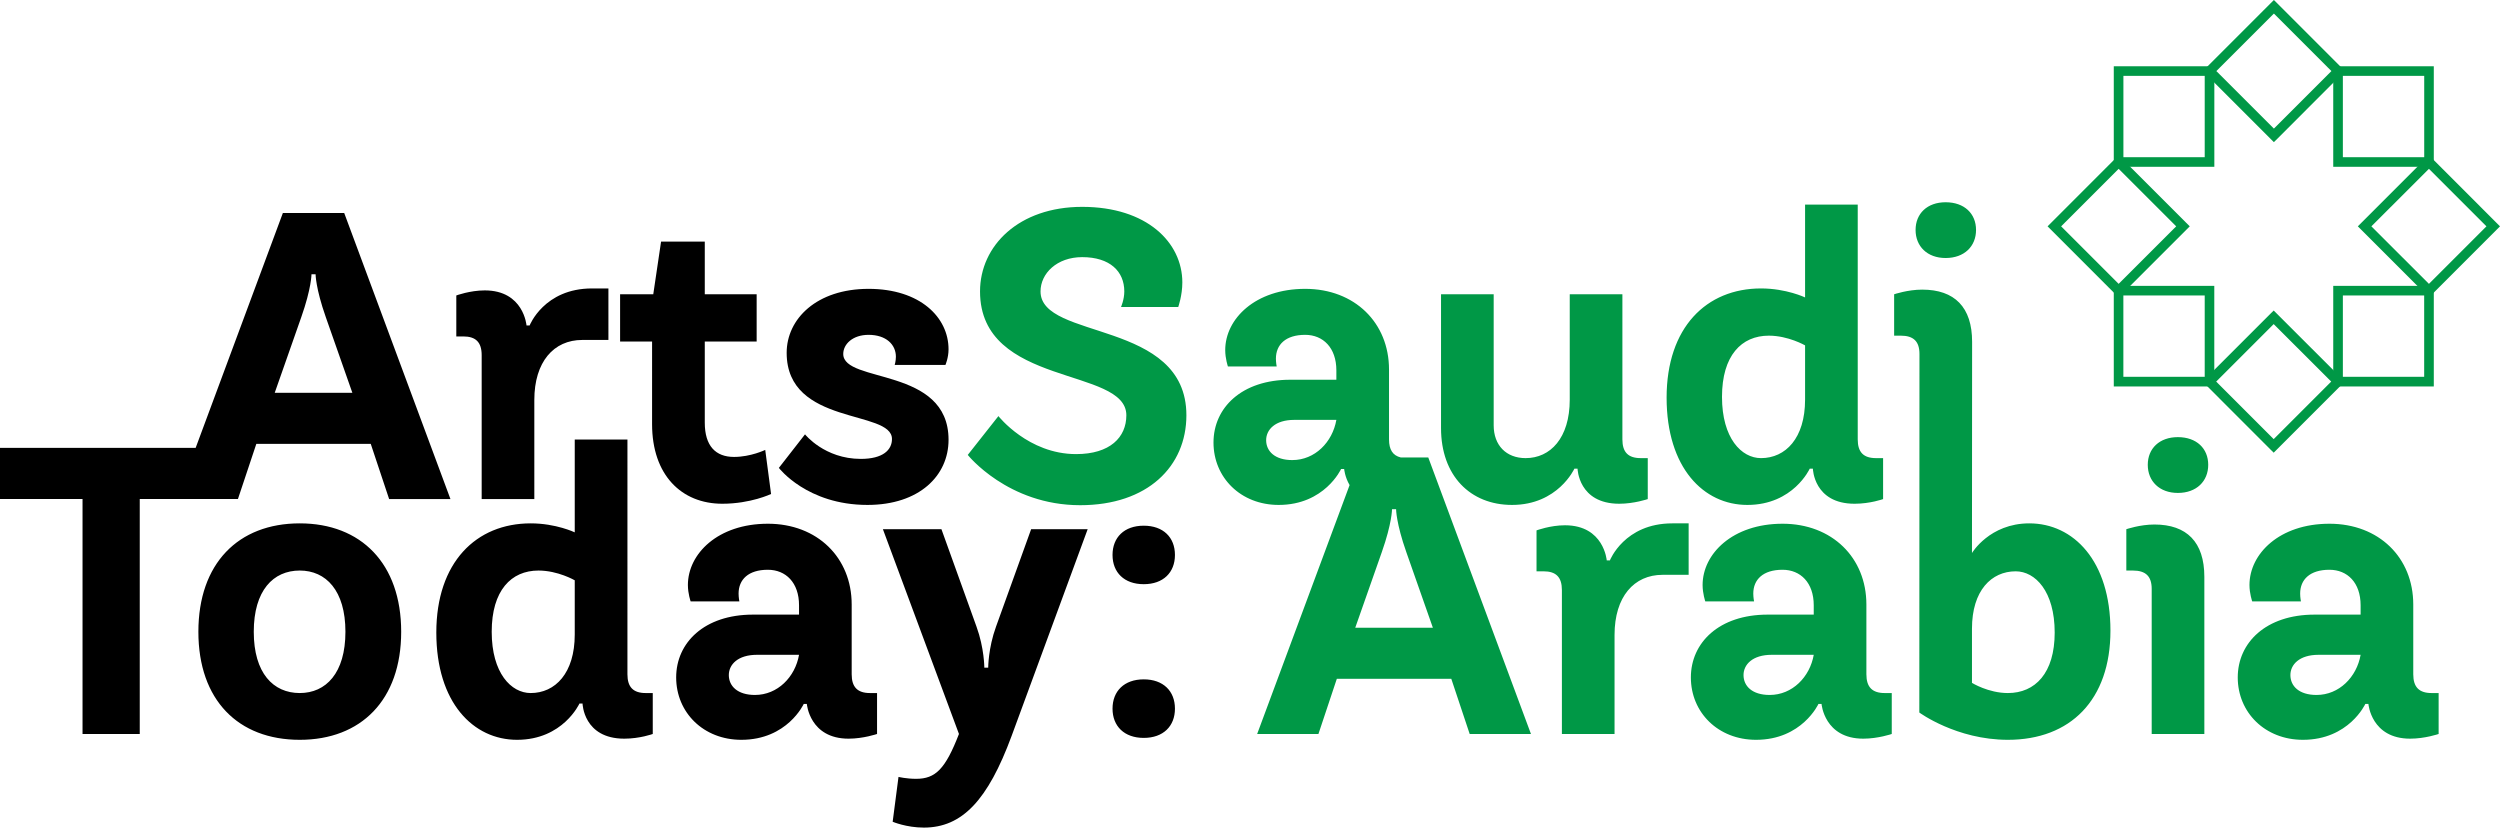
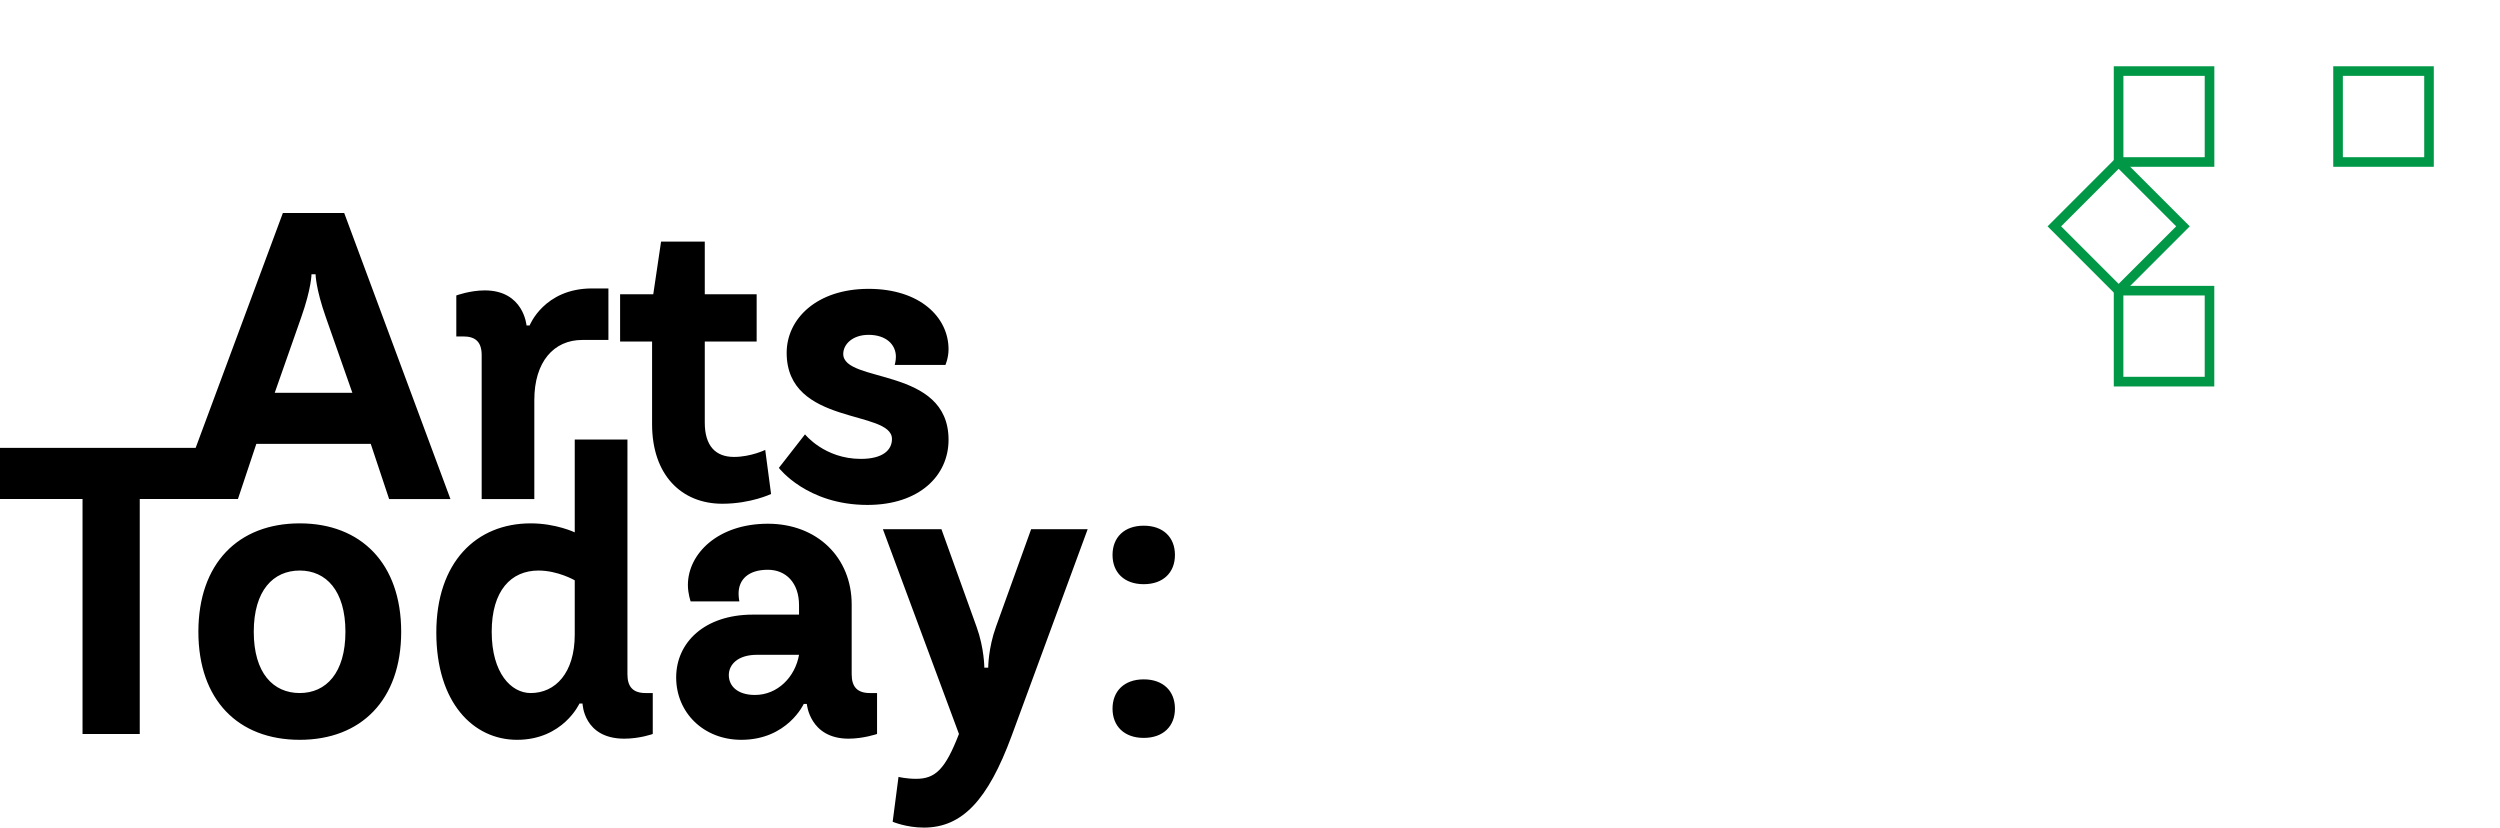
<svg xmlns="http://www.w3.org/2000/svg" xml:space="preserve" width="400" height="132.416" version="1.1" style="clip-rule:evenodd;fill-rule:evenodd;image-rendering:optimizeQuality;shape-rendering:geometricPrecision;text-rendering:geometricPrecision" viewBox="0 0 547.94 180.593" id="svg47">
  <defs id="defs4">
    <style type="text/css" id="style2">
   
    .fil1 {fill:#009846;fill-rule:nonzero}
    .fil0 {fill:black;fill-rule:nonzero}
   
  </style>
  </defs>
  <g id="Layer_x0020_1" transform="translate(0,-0.4)">
    <g id="_2232001319536">
      <path class="fil0" d="M 77.23,86.1 H 60.21 l 5.82,-16.58 c 2.24,-6.36 2.24,-9.4 2.24,-9.4 h 0.9 c 0,0 0,3.04 2.24,9.4 z m -46.6,23.27 h 21.52 l 4.03,-12.08 h 25.08 l 4.03,12.1 H 98.73 L 75.44,46.68 H 62 L 42.88,98.17 H 0 v 11.2 h 18.09 v 51.5 h 12.54 z m 45.08,29.1 c 0,9.07 -4.28,13.43 -10.01,13.43 -5.81,0 -10.08,-4.36 -10.08,-13.43 0,-9.06 4.27,-13.42 10.08,-13.42 5.73,0 10.01,4.36 10.01,13.42 z m -32.23,0 c 0,14.96 8.72,23.68 22.22,23.68 13.43,0 22.23,-8.72 22.23,-23.68 0,-14.96 -8.8,-23.76 -22.23,-23.76 -13.5,0 -22.22,8.8 -22.22,23.76 z m 82.49,0.6 c 0,8.47 -4.27,12.83 -9.66,12.83 -4.27,0 -8.54,-4.36 -8.54,-13.43 0,-9.06 4.27,-13.42 10.25,-13.42 4.28,0 7.95,2.14 7.95,2.14 z m 11.55,-42.74 h -11.55 v 20.35 c 0,0 -4.1,-1.97 -9.66,-1.97 -11.96,0 -20.68,8.55 -20.68,23.93 0,15.39 8.12,23.51 17.69,23.51 10.09,0 13.68,-7.95 13.68,-7.95 h 0.68 c 0,0 0.18,7.7 9.15,7.7 3.42,0 6.24,-1.03 6.24,-1.03 v -8.97 h -1.54 c -2.73,0 -4.01,-1.29 -4.01,-4.11 z m 27.95,55.99 c -3.84,0 -5.73,-1.96 -5.73,-4.36 0,-2.3 1.97,-4.44 6.16,-4.44 h 9.23 c -0.85,4.87 -4.7,8.8 -9.66,8.8 z m 2.82,-37.53 c -10.94,0 -17.52,6.58 -17.52,13.43 0,1.88 0.6,3.59 0.6,3.59 h 10.68 c 0,0 -0.17,-0.86 -0.17,-1.71 0,-3.08 2.14,-5.22 6.41,-5.22 3.94,0 6.84,2.82 6.84,7.78 v 2.05 h -10.09 c -10.68,0 -16.84,6.16 -16.84,13.77 0,7.69 5.99,13.67 14.28,13.67 10.09,0 13.68,-7.86 13.68,-7.86 h 0.68 c 0,0 0.6,7.61 9.15,7.61 3.25,0 6.24,-1.03 6.24,-1.03 v -8.97 h -1.54 c -2.73,0 -4.02,-1.29 -4.02,-4.11 v -15.3 c 0,-10.26 -7.52,-17.7 -18.38,-17.7 z m 34.2,66.6 c 8.38,0 14.02,-5.99 19.23,-20.09 l 16.67,-45.31 H 226 l -7.7,21.37 c -1.71,4.7 -1.71,8.98 -1.71,8.98 h -0.85 c 0,0 0,-4.28 -1.71,-8.98 l -7.69,-21.37 h -12.83 l 16.67,44.88 c -2.99,7.7 -5.13,9.83 -9.4,9.83 -2.14,0 -3.85,-0.42 -3.85,-0.42 l -1.28,9.83 c 0,0 2.99,1.28 6.84,1.28 z m 41.35,-26.07 c 0,3.84 2.57,6.41 6.84,6.41 4.28,0 6.84,-2.57 6.84,-6.41 0,-3.85 -2.56,-6.42 -6.84,-6.42 -4.27,0 -6.84,2.57 -6.84,6.42 z m 0,-33.69 c 0,3.85 2.57,6.41 6.84,6.41 4.28,0 6.84,-2.56 6.84,-6.41 0,-3.85 -2.56,-6.41 -6.84,-6.41 -4.27,0 -6.84,2.56 -6.84,6.41 z M 129.76,63.22 c -10.52,0 -13.68,8.12 -13.68,8.12 h -0.68 c 0,0 -0.6,-7.69 -9.15,-7.69 -3.25,0 -6.24,1.11 -6.24,1.11 v 8.98 h 1.54 c 2.73,0 4.02,1.28 4.02,4.1 v 31.55 h 11.54 V 87.67 c 0,-8.38 4.27,-13.16 10.51,-13.16 h 5.73 V 63.22 Z m 13.16,29.75 c 0,11.12 6.42,17.44 15.39,17.44 6.24,0 10.69,-2.14 10.69,-2.14 l -1.28,-9.66 c 0,0 -3.17,1.54 -6.84,1.54 -4.02,0 -6.41,-2.39 -6.41,-7.52 V 74.85 h 11.37 V 64.5 H 154.47 V 52.96 h -9.58 l -1.71,11.54 h -7.27 v 10.35 h 7.01 z m 45.74,7.61 c -7.95,0 -12.22,-5.38 -12.22,-5.38 l -5.73,7.35 c 0,0 6.16,8.12 19.41,8.12 11.37,0 17.78,-6.41 17.78,-14.28 0,-16.07 -23.08,-12.31 -23.08,-18.81 0,-2.13 2.05,-4.19 5.55,-4.19 3.85,0 5.99,2.14 5.99,4.79 0,0.94 -0.26,1.8 -0.26,1.8 h 11.12 c 0,0 0.68,-1.54 0.68,-3.42 0,-7.01 -6.24,-13.25 -17.53,-13.25 -11.37,0 -17.95,6.58 -17.95,14.02 0,16.07 23.08,12.39 23.08,18.89 0,2.39 -1.96,4.36 -6.84,4.36 z" id="path7" />
-       <path class="fil1" d="m 235.85,99.53 c -10.48,0 -17.02,-8.33 -17.02,-8.33 l -6.72,8.51 c 0,0 8.78,11.02 24.64,11.02 14.78,0 23.28,-8.51 23.28,-19.71 0,-21.05 -31.97,-16.39 -31.97,-27.14 0,-3.94 3.58,-7.52 9.13,-7.52 6.09,0 9.23,3.13 9.23,7.52 0,1.79 -0.72,3.41 -0.72,3.41 h 12.54 c 0,0 0.9,-2.51 0.9,-5.38 0,-8.78 -7.79,-16.57 -21.95,-16.57 -13.88,0 -22.39,8.51 -22.39,18.54 0,21.05 32.07,16.48 32.07,27.14 0,4.84 -3.59,8.51 -11.02,8.51 z m 78.2,38.05 h -17.01 l 5.82,-16.57 c 2.24,-6.36 2.24,-9.4 2.24,-9.4 h 0.89 c 0,0 0,3.04 2.24,9.4 z m -18.25,-31.26 -20.26,54.55 h 13.43 L 293,148.78 h 25.09 l 4.03,12.09 h 13.43 L 313.04,100.26 H 307 c -1.73,-0.42 -2.56,-1.69 -2.56,-3.95 V 81 c 0,-10.25 -7.52,-17.69 -18.38,-17.69 -10.94,0 -17.52,6.58 -17.52,13.42 0,1.88 0.59,3.59 0.59,3.59 h 10.69 c 0,0 -0.17,-0.85 -0.17,-1.71 0,-3.08 2.14,-5.22 6.41,-5.22 3.93,0 6.84,2.83 6.84,7.78 v 2.06 h -10.09 c -10.68,0 -16.84,6.15 -16.84,13.76 0,7.69 5.98,13.68 14.28,13.68 10.09,0 13.68,-7.87 13.68,-7.87 h 0.68 c 0,0 0.14,1.72 1.19,3.52 z m 70.73,8.39 c -10.52,0 -13.68,8.12 -13.68,8.12 h -0.69 c 0,0 -0.6,-7.7 -9.15,-7.7 -3.24,0 -6.24,1.12 -6.24,1.12 v 8.97 h 1.54 c 2.74,0 4.02,1.28 4.02,4.11 v 31.54 h 11.54 v -21.71 c 0,-8.38 4.28,-13.17 10.52,-13.17 h 5.72 v -11.28 z m 21.34,37.61 c -3.85,0 -5.73,-1.96 -5.73,-4.36 0,-2.3 1.97,-4.44 6.16,-4.44 h 9.23 c -0.85,4.87 -4.7,8.8 -9.66,8.8 z m 2.82,-37.53 c -10.94,0 -17.52,6.58 -17.52,13.43 0,1.88 0.59,3.59 0.59,3.59 h 10.69 c 0,0 -0.17,-0.86 -0.17,-1.71 0,-3.08 2.14,-5.22 6.41,-5.22 3.93,0 6.84,2.82 6.84,7.78 v 2.05 h -10.09 c -10.68,0 -16.84,6.16 -16.84,13.77 0,7.69 5.98,13.67 14.28,13.67 10.09,0 13.68,-7.86 13.68,-7.86 h 0.68 c 0,0 0.6,7.61 9.15,7.61 3.25,0 6.24,-1.03 6.24,-1.03 v -8.97 h -1.54 c -2.73,0 -4.02,-1.29 -4.02,-4.11 v -15.3 c 0,-10.26 -7.52,-17.7 -18.38,-17.7 z m 29.98,41.38 c 0,0 8.12,5.98 19.41,5.98 13.68,0 22.48,-8.72 22.48,-23.93 0,-15.3 -8.12,-23.51 -17.78,-23.51 -8.72,0 -12.57,6.5 -12.57,6.5 l 0.03,-46.28 c 0.01,-7.6 -3.84,-11.45 -10.94,-11.45 -3.16,0 -6.15,1.02 -6.15,1.02 v 9.07 h 1.45 c 2.82,0 4.1,1.28 4.1,4.01 z m 11.54,-18.38 c 0,-8.38 4.28,-12.57 9.58,-12.57 4.27,0 8.55,4.36 8.55,13.42 0,8.9 -4.28,13.26 -10.26,13.26 -4.28,0 -7.87,-2.23 -7.87,-2.23 z m 50.93,-11.37 c 0,-7.61 -3.85,-11.46 -10.94,-11.46 -3.17,0 -6.16,1.03 -6.16,1.03 v 9.06 h 1.45 c 2.83,0 4.11,1.29 4.11,4.02 v 31.8 h 11.54 z m 0.85,-24.54 c 0,-3.59 -2.56,-6.07 -6.66,-6.07 -4.02,0 -6.59,2.48 -6.59,6.07 0,3.59 2.57,6.16 6.59,6.16 4.1,0 6.66,-2.57 6.66,-6.16 z m 23.74,50.44 c -3.85,0 -5.73,-1.96 -5.73,-4.36 0,-2.3 1.97,-4.44 6.16,-4.44 h 9.23 c -0.85,4.87 -4.7,8.8 -9.66,8.8 z m 2.82,-37.53 c -10.94,0 -17.52,6.58 -17.52,13.43 0,1.88 0.6,3.59 0.6,3.59 h 10.68 c 0,0 -0.17,-0.86 -0.17,-1.71 0,-3.08 2.14,-5.22 6.41,-5.22 3.94,0 6.84,2.82 6.84,7.78 v 2.05 H 507.3 c -10.68,0 -16.84,6.16 -16.84,13.77 0,7.69 5.99,13.67 14.28,13.67 10.09,0 13.68,-7.86 13.68,-7.86 h 0.68 c 0,0 0.6,7.61 9.15,7.61 3.25,0 6.24,-1.03 6.24,-1.03 v -8.97 h -1.54 c -2.73,0 -4.02,-1.29 -4.02,-4.11 v -15.3 c 0,-10.26 -7.52,-17.7 -18.38,-17.7 z M 283.24,100.84 c -3.85,0 -5.73,-1.97 -5.73,-4.36 0,-2.31 1.97,-4.45 6.16,-4.45 h 9.23 c -0.85,4.88 -4.7,8.81 -9.66,8.81 z m 51.15,-0.43 c -4.28,0 -7.01,-2.82 -7.01,-7.18 V 64.5 h -11.54 v 29.33 c 0,10.43 6.41,16.84 15.56,16.84 10.08,0 13.67,-7.95 13.67,-7.95 h 0.69 c 0,0 0.17,7.69 9.15,7.69 3.24,0 6.24,-1.02 6.24,-1.02 v -8.98 h -1.54 c -2.74,0 -4.02,-1.28 -4.02,-4.1 V 64.5 h -11.54 v 23.09 c 0,8.46 -4.28,12.82 -9.66,12.82 z m 61.24,-12.82 c 0,8.46 -4.28,12.82 -9.66,12.82 -4.28,0 -8.55,-4.36 -8.55,-13.42 0,-9.06 4.27,-13.42 10.26,-13.42 4.27,0 7.95,2.13 7.95,2.13 z m 11.54,-42.75 h -11.54 v 20.35 c 0,0 -4.11,-1.97 -9.66,-1.97 -11.97,0 -20.69,8.55 -20.69,23.94 0,15.39 8.12,23.51 17.69,23.51 10.09,0 13.68,-7.95 13.68,-7.95 h 0.69 c 0,0 0.17,7.69 9.14,7.69 3.42,0 6.25,-1.02 6.25,-1.02 v -8.98 h -1.55 c -2.73,0 -4.01,-1.28 -4.01,-4.1 z m 25.93,5.56 c 0,-3.59 -2.57,-6.07 -6.67,-6.07 -4.02,0 -6.58,2.48 -6.58,6.07 0,3.59 2.56,6.15 6.58,6.15 4.1,0 6.67,-2.56 6.67,-6.15 z" id="path9" />
      <g id="g43">
        <g id="g13">
-           <path class="fil1" d="m 532.38,64.76 h -19.94 v -2.1 h 19.94 l 1.05,1.05 z m 0,-2.1 h 1.05 v 1.05 z m -1.06,20.98 V 63.71 h 2.11 v 19.93 l -1.05,1.06 z m 2.11,0 v 1.06 h -1.05 z m -20.99,-1.05 h 19.94 v 2.11 h -19.94 l -1.05,-1.06 z m 0,2.11 h -1.05 v -1.06 z m 1.06,-20.99 v 19.93 h -2.11 V 63.71 l 1.05,-1.05 z m -2.11,0 v -1.05 h 1.05 z" id="path11" />
-         </g>
+           </g>
        <g id="g17">
          <path class="fil1" d="m 464.34,34.46 h 19.94 v 2.1 h -19.94 l -1.05,-1.05 z m 0,2.1 h -1.05 v -1.05 z m 1.06,-20.98 v 19.93 h -2.11 V 15.58 l 1.05,-1.06 z m -2.11,0 v -1.06 h 1.05 z m 20.99,1.05 h -19.94 v -2.11 h 19.94 l 1.05,1.06 z m 0,-2.11 h 1.05 v 1.06 z m -1.06,20.99 V 15.58 h 2.11 v 19.93 l -1.05,1.05 z m 2.11,0 v 1.05 h -1.05 z" id="path15" />
        </g>
        <g id="g21">
          <path class="fil1" d="m 484.27,64.76 h -19.93 v -2.1 h 19.93 l 1.05,1.05 z m 0,-2.1 h 1.05 v 1.05 z m -1.05,20.98 V 63.71 h 2.1 v 19.93 l -1.05,1.06 z m 2.1,0 v 1.06 h -1.05 z m -20.98,-1.05 h 19.93 v 2.11 h -19.93 l -1.05,-1.06 z m 0,2.11 h -1.05 v -1.06 z m 1.05,-20.99 v 19.93 h -2.1 V 63.71 l 1.05,-1.05 z m -2.1,0 v -1.05 h 1.05 z" id="path19" />
        </g>
        <g id="g25">
          <path class="fil1" d="m 512.45,34.46 h 19.93 v 2.1 h -19.93 l -1.06,-1.05 z m 0,2.1 h -1.06 v -1.05 z m 1.05,-20.98 v 19.93 h -2.11 V 15.58 l 1.06,-1.06 z m -2.11,0 v -1.06 h 1.06 z m 20.99,1.05 h -19.93 v -2.11 h 19.93 l 1.05,1.06 z m 0,-2.11 h 1.05 v 1.06 z m -1.05,20.99 V 15.58 h 2.1 v 19.93 l -1.05,1.05 z m 2.1,0 v 1.05 h -1.05 z" id="path23" />
        </g>
        <g id="g29">
-           <path class="fil1" d="M 499.08,70.29 484.99,84.38 483.5,82.89 497.59,68.8 h 1.49 z m -1.49,-1.49 0.75,-0.74 0.74,0.74 z m 14.1,15.58 -14.1,-14.09 1.49,-1.49 14.1,14.09 v 1.49 z m 1.49,-1.49 0.74,0.75 -0.74,0.74 z m -15.59,14.1 14.1,-14.1 1.49,1.49 -14.1,14.1 h -1.49 z m 1.49,1.49 -0.74,0.74 -0.75,-0.74 z m -14.09,-15.59 14.09,14.1 -1.49,1.49 -14.09,-14.1 v -1.49 z m -1.49,1.49 -0.74,-0.74 0.74,-0.75 z" id="path27" />
-         </g>
+           </g>
        <g id="g33">
-           <path class="fil1" d="m 497.64,28.93 14.09,-14.09 1.49,1.48 -14.09,14.1 h -1.49 z m 1.49,1.49 -0.75,0.74 -0.74,-0.74 z m -14.1,-15.58 14.1,14.09 -1.49,1.49 -14.1,-14.1 v -1.48 z m -1.49,1.48 -0.74,-0.74 0.74,-0.74 z m 15.59,-14.09 -14.1,14.09 -1.49,-1.48 14.1,-14.1 h 1.49 z m -1.49,-1.49 0.74,-0.74 0.75,0.74 z m 14.09,15.58 -14.09,-14.09 1.49,-1.49 14.09,14.1 v 1.48 z m 1.49,-1.48 0.74,0.74 -0.74,0.74 z" id="path31" />
-         </g>
+           </g>
        <g id="g37">
-           <path class="fil1" d="m 533.11,36.26 -14.1,14.09 -1.49,-1.48 14.1,-14.1 h 1.49 z m -1.49,-1.49 0.74,-0.74 0.75,0.74 z m 14.09,15.58 -14.09,-14.09 1.49,-1.49 14.09,14.1 v 1.48 z m 1.49,-1.48 0.74,0.74 -0.74,0.74 z m -15.58,14.09 14.09,-14.09 1.49,1.48 -14.09,14.1 h -1.49 z m 1.49,1.49 -0.75,0.74 -0.74,-0.74 z m -14.1,-15.58 14.1,14.09 -1.49,1.49 -14.1,-14.1 v -1.48 z m -1.49,1.48 -0.74,-0.74 0.74,-0.74 z" id="path35" />
-         </g>
+           </g>
        <g id="g41">
          <path class="fil1" d="m 463.61,62.96 14.1,-14.09 1.49,1.48 -14.1,14.1 h -1.49 z m 1.49,1.49 -0.74,0.74 -0.75,-0.74 z m -14.09,-15.58 14.09,14.09 -1.49,1.49 -14.09,-14.1 v -1.48 z m -1.49,1.48 -0.74,-0.74 0.74,-0.74 z m 15.58,-14.09 -14.09,14.09 -1.49,-1.48 14.09,-14.1 h 1.49 z m -1.49,-1.49 0.75,-0.74 0.74,0.74 z m 14.1,15.58 -14.1,-14.09 1.49,-1.49 14.1,14.1 v 1.48 z m 1.49,-1.48 0.74,0.74 -0.74,0.74 z" id="path39" />
        </g>
      </g>
    </g>
  </g>
</svg>